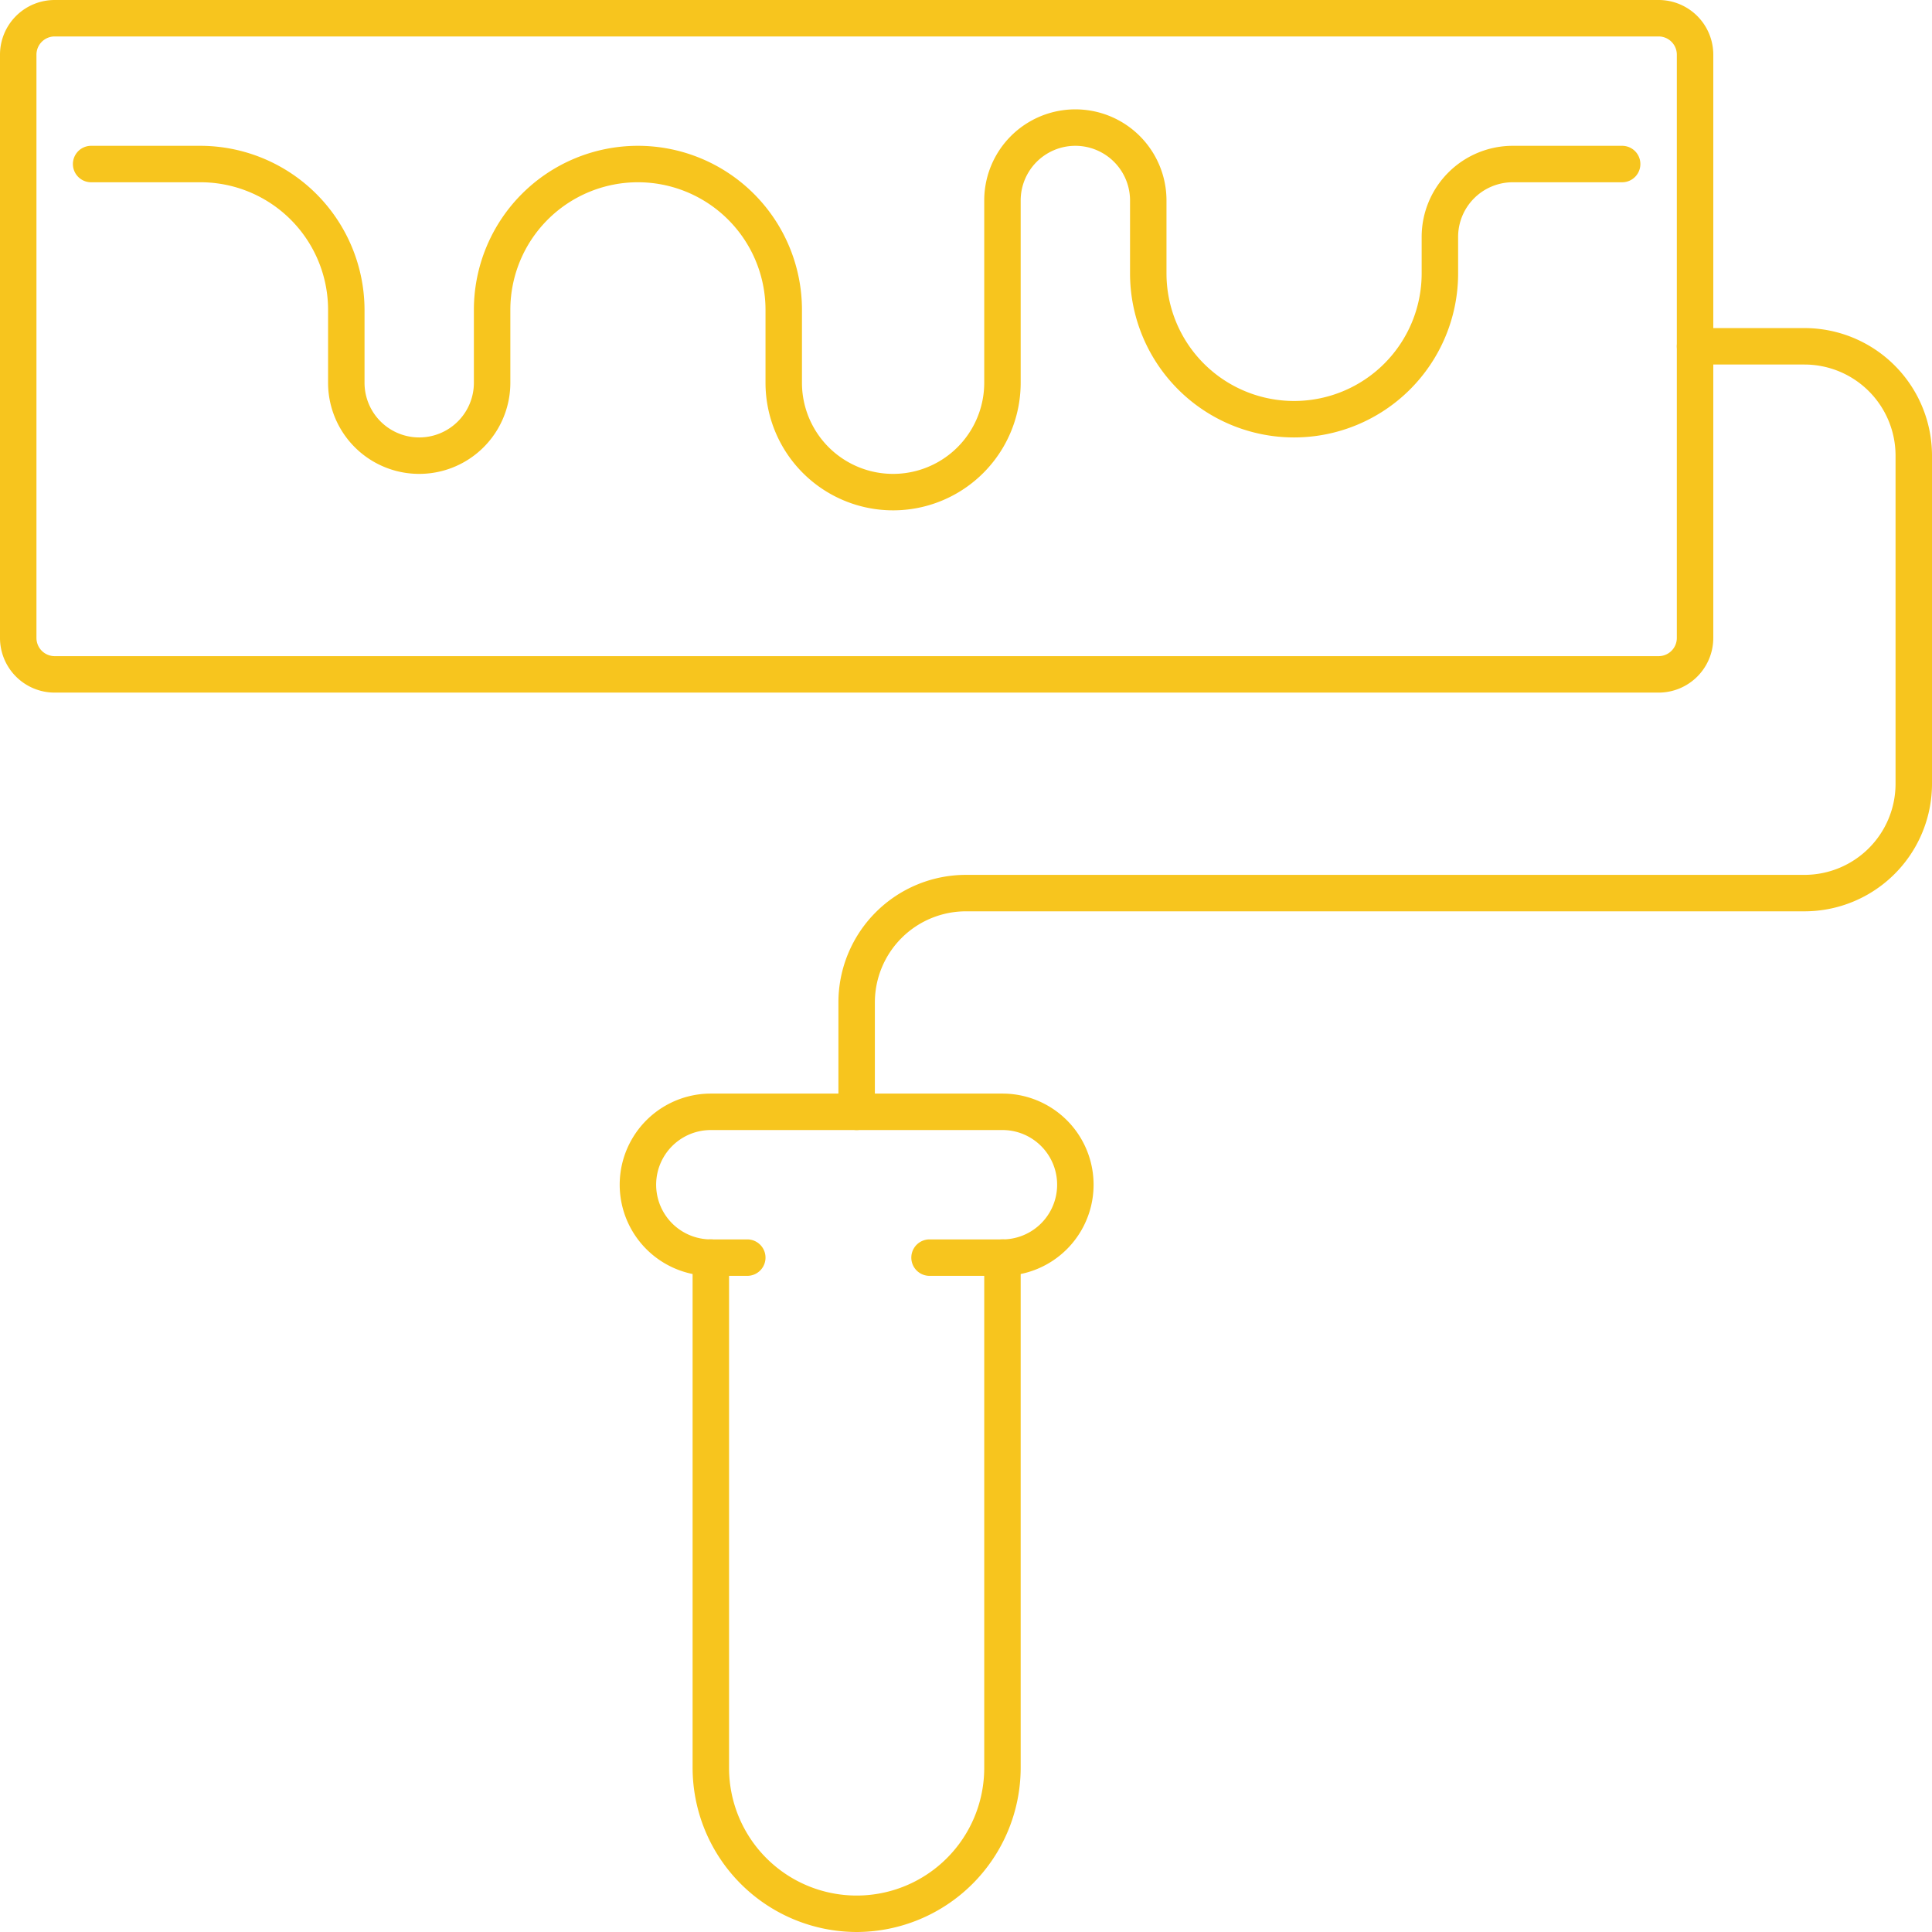
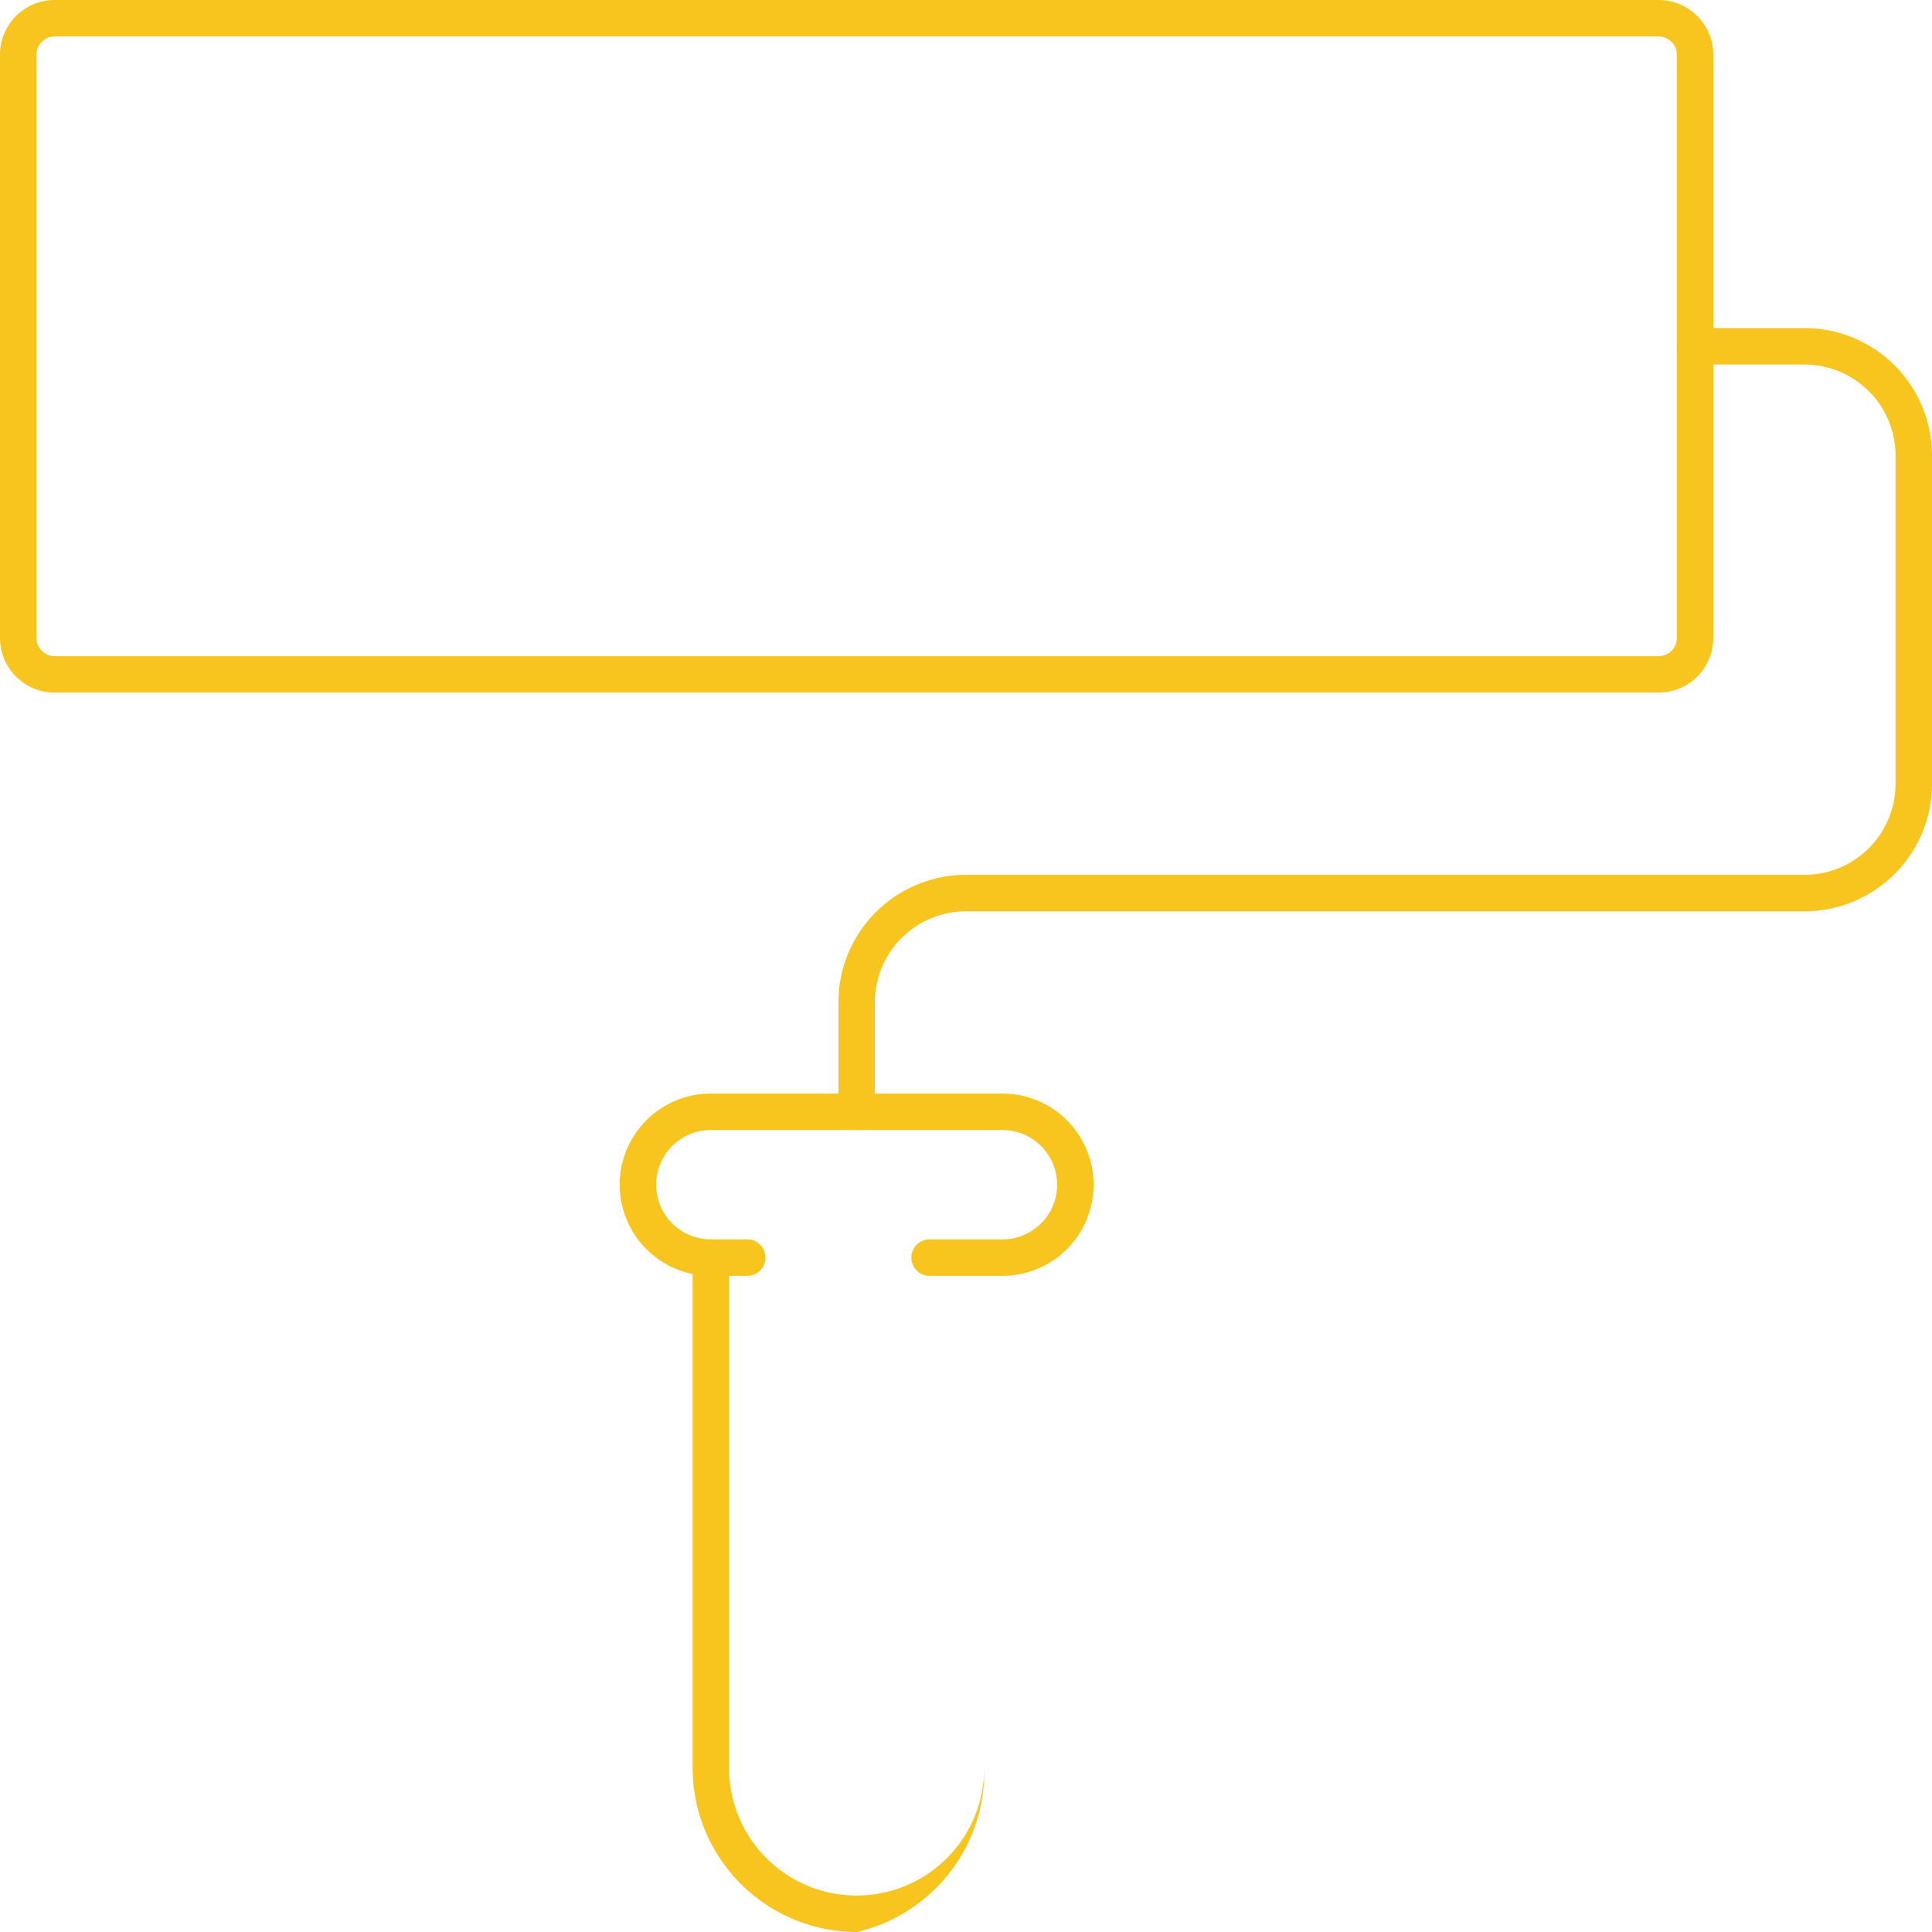
<svg xmlns="http://www.w3.org/2000/svg" viewBox="0 0 53 53">
  <defs>
    <style>.cls-1{fill:#f7c51e;}</style>
  </defs>
  <title>Asset 71</title>
  <g id="Layer_2" data-name="Layer 2">
    <g id="_1" data-name="1">
      <path class="cls-1" d="M45.5,19H1.5A1.5,1.5,0,0,1,0,17.5V1.5A1.5,1.5,0,0,1,1.5,0h44A1.5,1.5,0,0,1,47,1.5v16A1.5,1.5,0,0,1,45.5,19ZM1.5,1a.5.5,0,0,0-.5.5v16a.5.5,0,0,0,.5.5h44a.5.5,0,0,0,.5-.5V1.5a.5.5,0,0,0-.5-.5Z" />
-       <path class="cls-1" d="M24.5,14A3.5,3.5,0,0,1,21,10.5v-2a3.5,3.5,0,0,0-7,0v2a2.5,2.5,0,0,1-5,0v-2A3.5,3.5,0,0,0,5.5,5h-3a.5.5,0,0,1,0-1h3A4.51,4.51,0,0,1,10,8.5v2a1.5,1.5,0,0,0,3,0v-2a4.5,4.5,0,0,1,9,0v2a2.5,2.5,0,0,0,5,0v-5a2.5,2.5,0,0,1,5,0v2a3.5,3.5,0,0,0,7,0v-1A2.5,2.5,0,0,1,41.5,4h3a.5.5,0,0,1,0,1h-3A1.5,1.5,0,0,0,40,6.5v1a4.5,4.5,0,0,1-9,0v-2a1.5,1.5,0,0,0-3,0v5A3.5,3.5,0,0,1,24.5,14Z" />
-       <path class="cls-1" d="M23.5,53A4.51,4.51,0,0,1,19,48.5v-14a.5.5,0,0,1,1,0v14a3.5,3.5,0,0,0,7,0v-14a.5.5,0,0,1,1,0v14A4.51,4.51,0,0,1,23.5,53Z" />
+       <path class="cls-1" d="M23.5,53A4.51,4.51,0,0,1,19,48.5v-14a.5.5,0,0,1,1,0v14a3.5,3.5,0,0,0,7,0v-14v14A4.51,4.51,0,0,1,23.5,53Z" />
      <path class="cls-1" d="M27.5,35h-2a.5.5,0,0,1,0-1h2a1.5,1.5,0,0,0,0-3h-8a1.5,1.5,0,0,0,0,3h1a.5.5,0,0,1,0,1h-1a2.5,2.5,0,0,1,0-5h8a2.5,2.5,0,0,1,0,5Z" />
      <path class="cls-1" d="M23.5,31a.5.5,0,0,1-.5-.5v-3A3.5,3.5,0,0,1,26.5,24h23A2.5,2.5,0,0,0,52,21.5v-9A2.5,2.5,0,0,0,49.5,10h-3a.5.5,0,0,1,0-1h3A3.5,3.5,0,0,1,53,12.5v9A3.5,3.5,0,0,1,49.5,25h-23A2.5,2.5,0,0,0,24,27.5v3A.5.5,0,0,1,23.5,31Z" />
    </g>
  </g>
</svg>